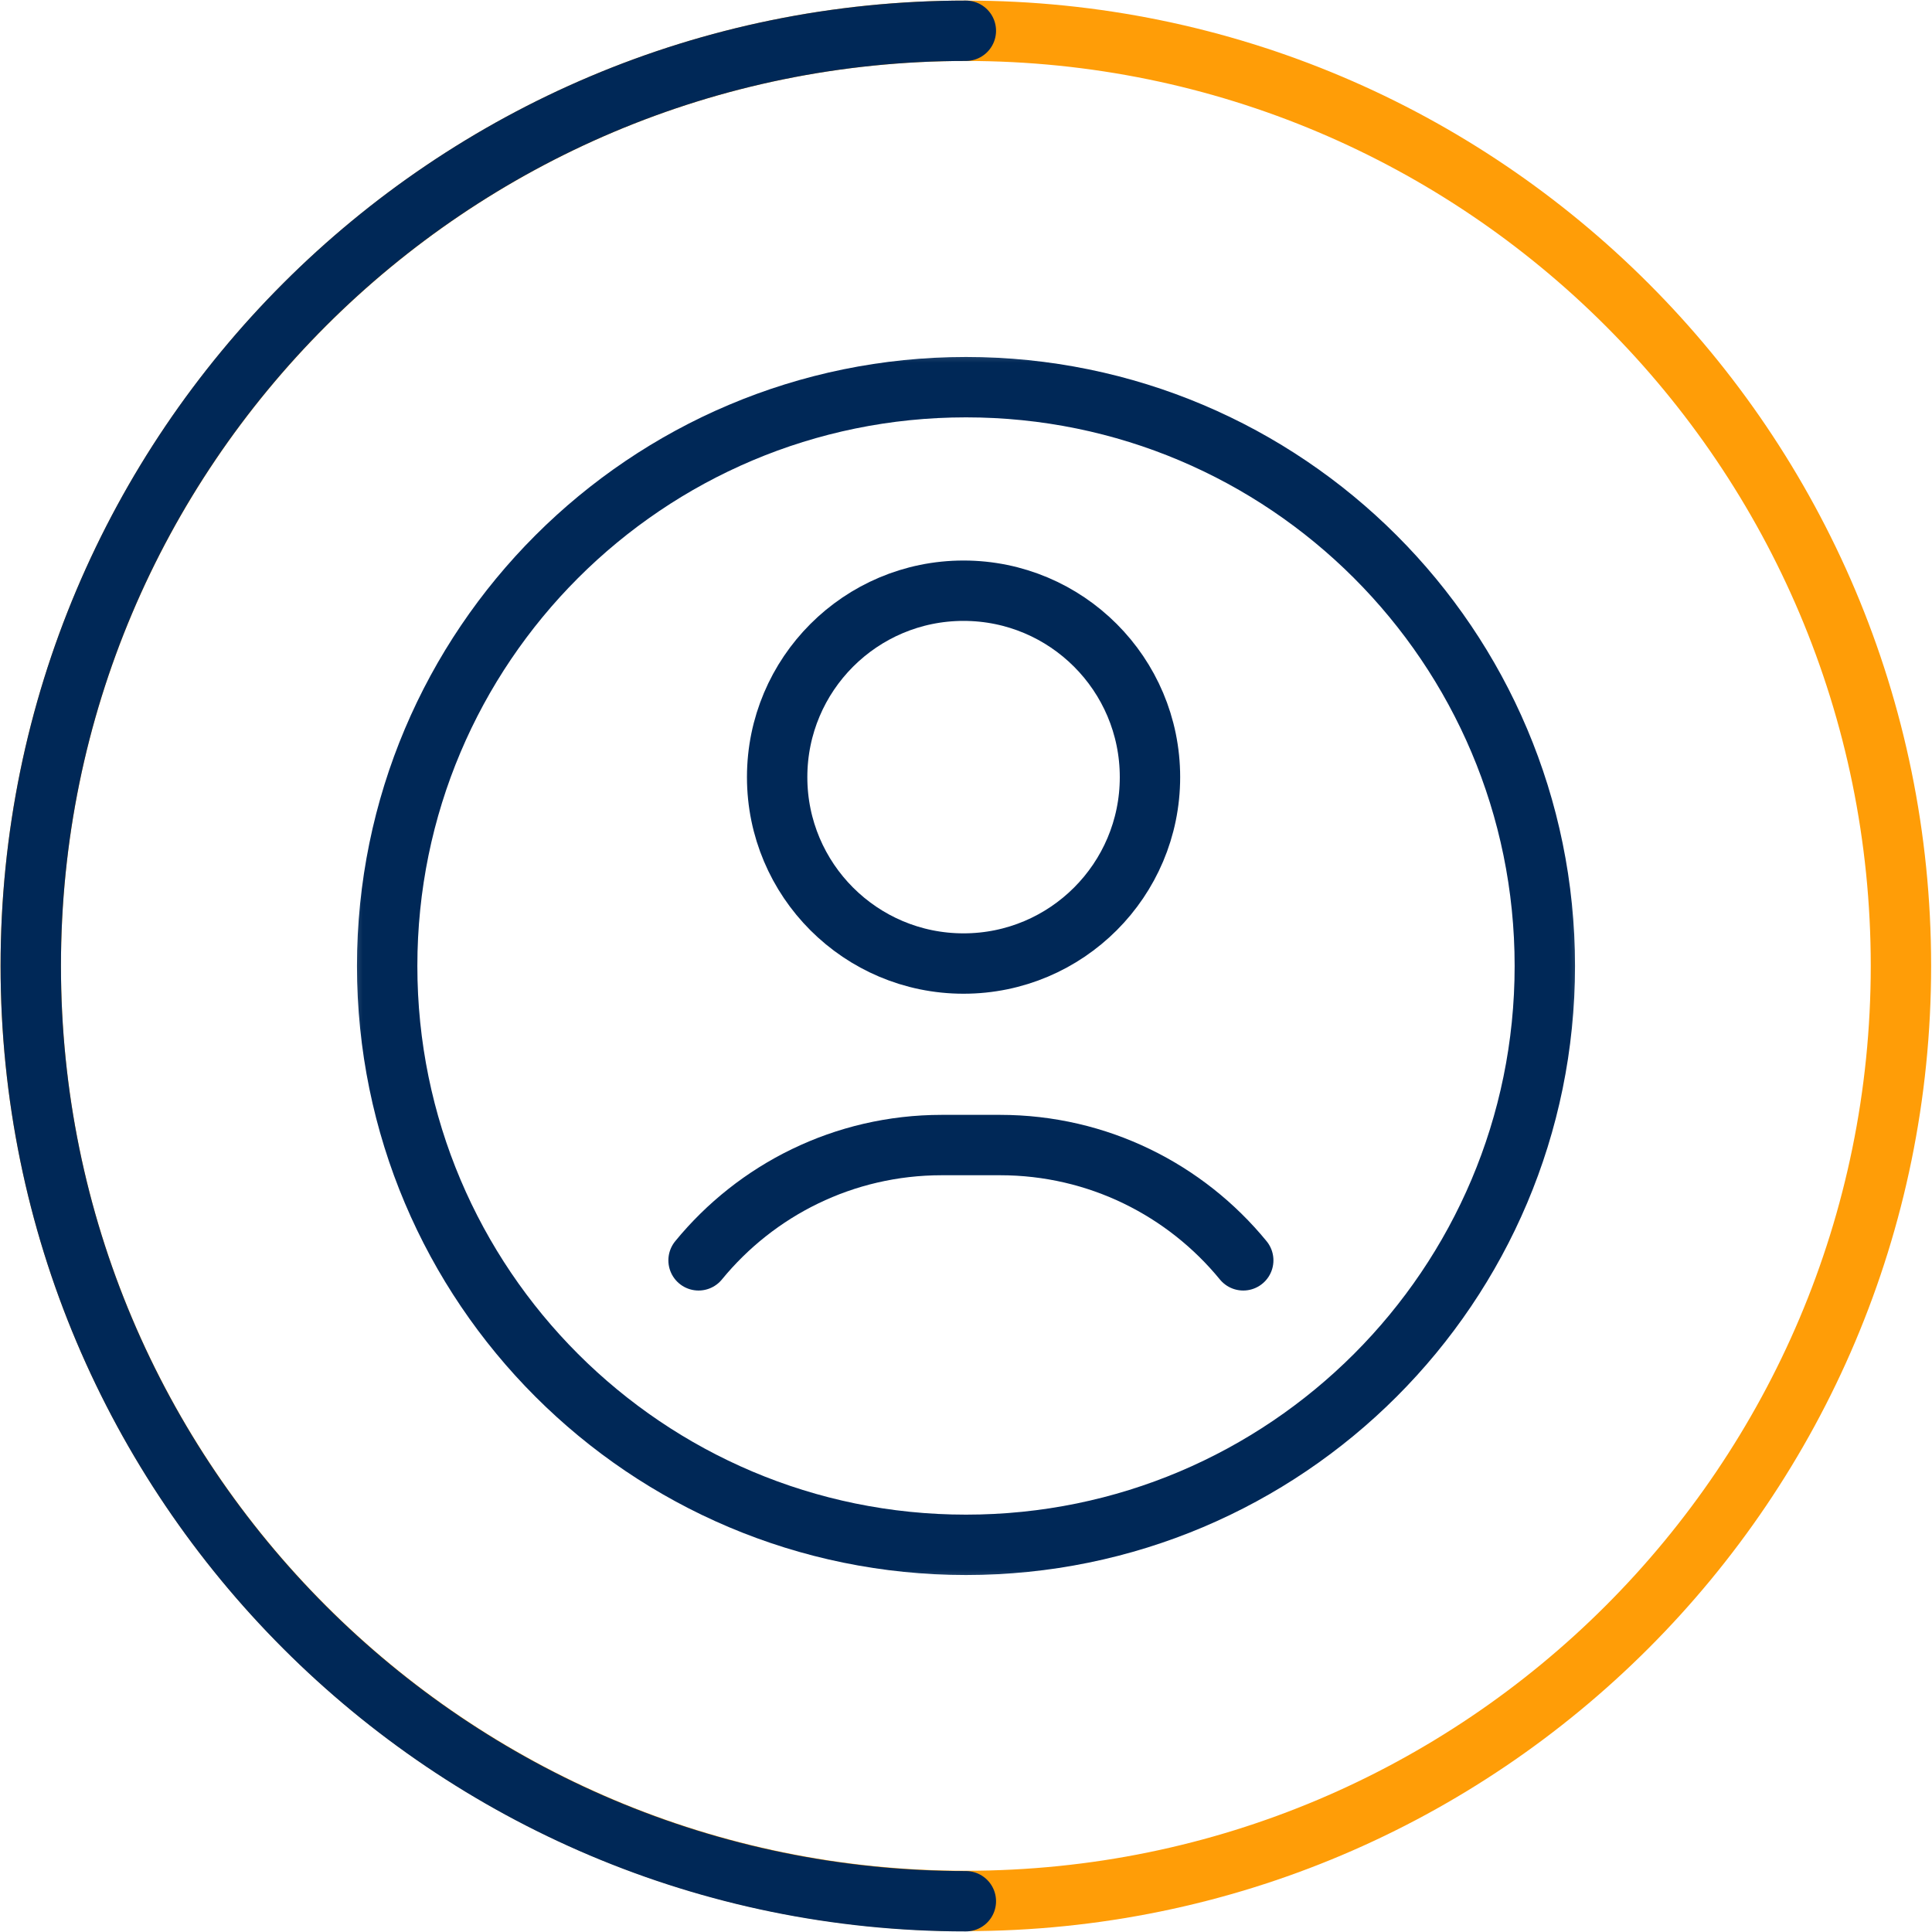
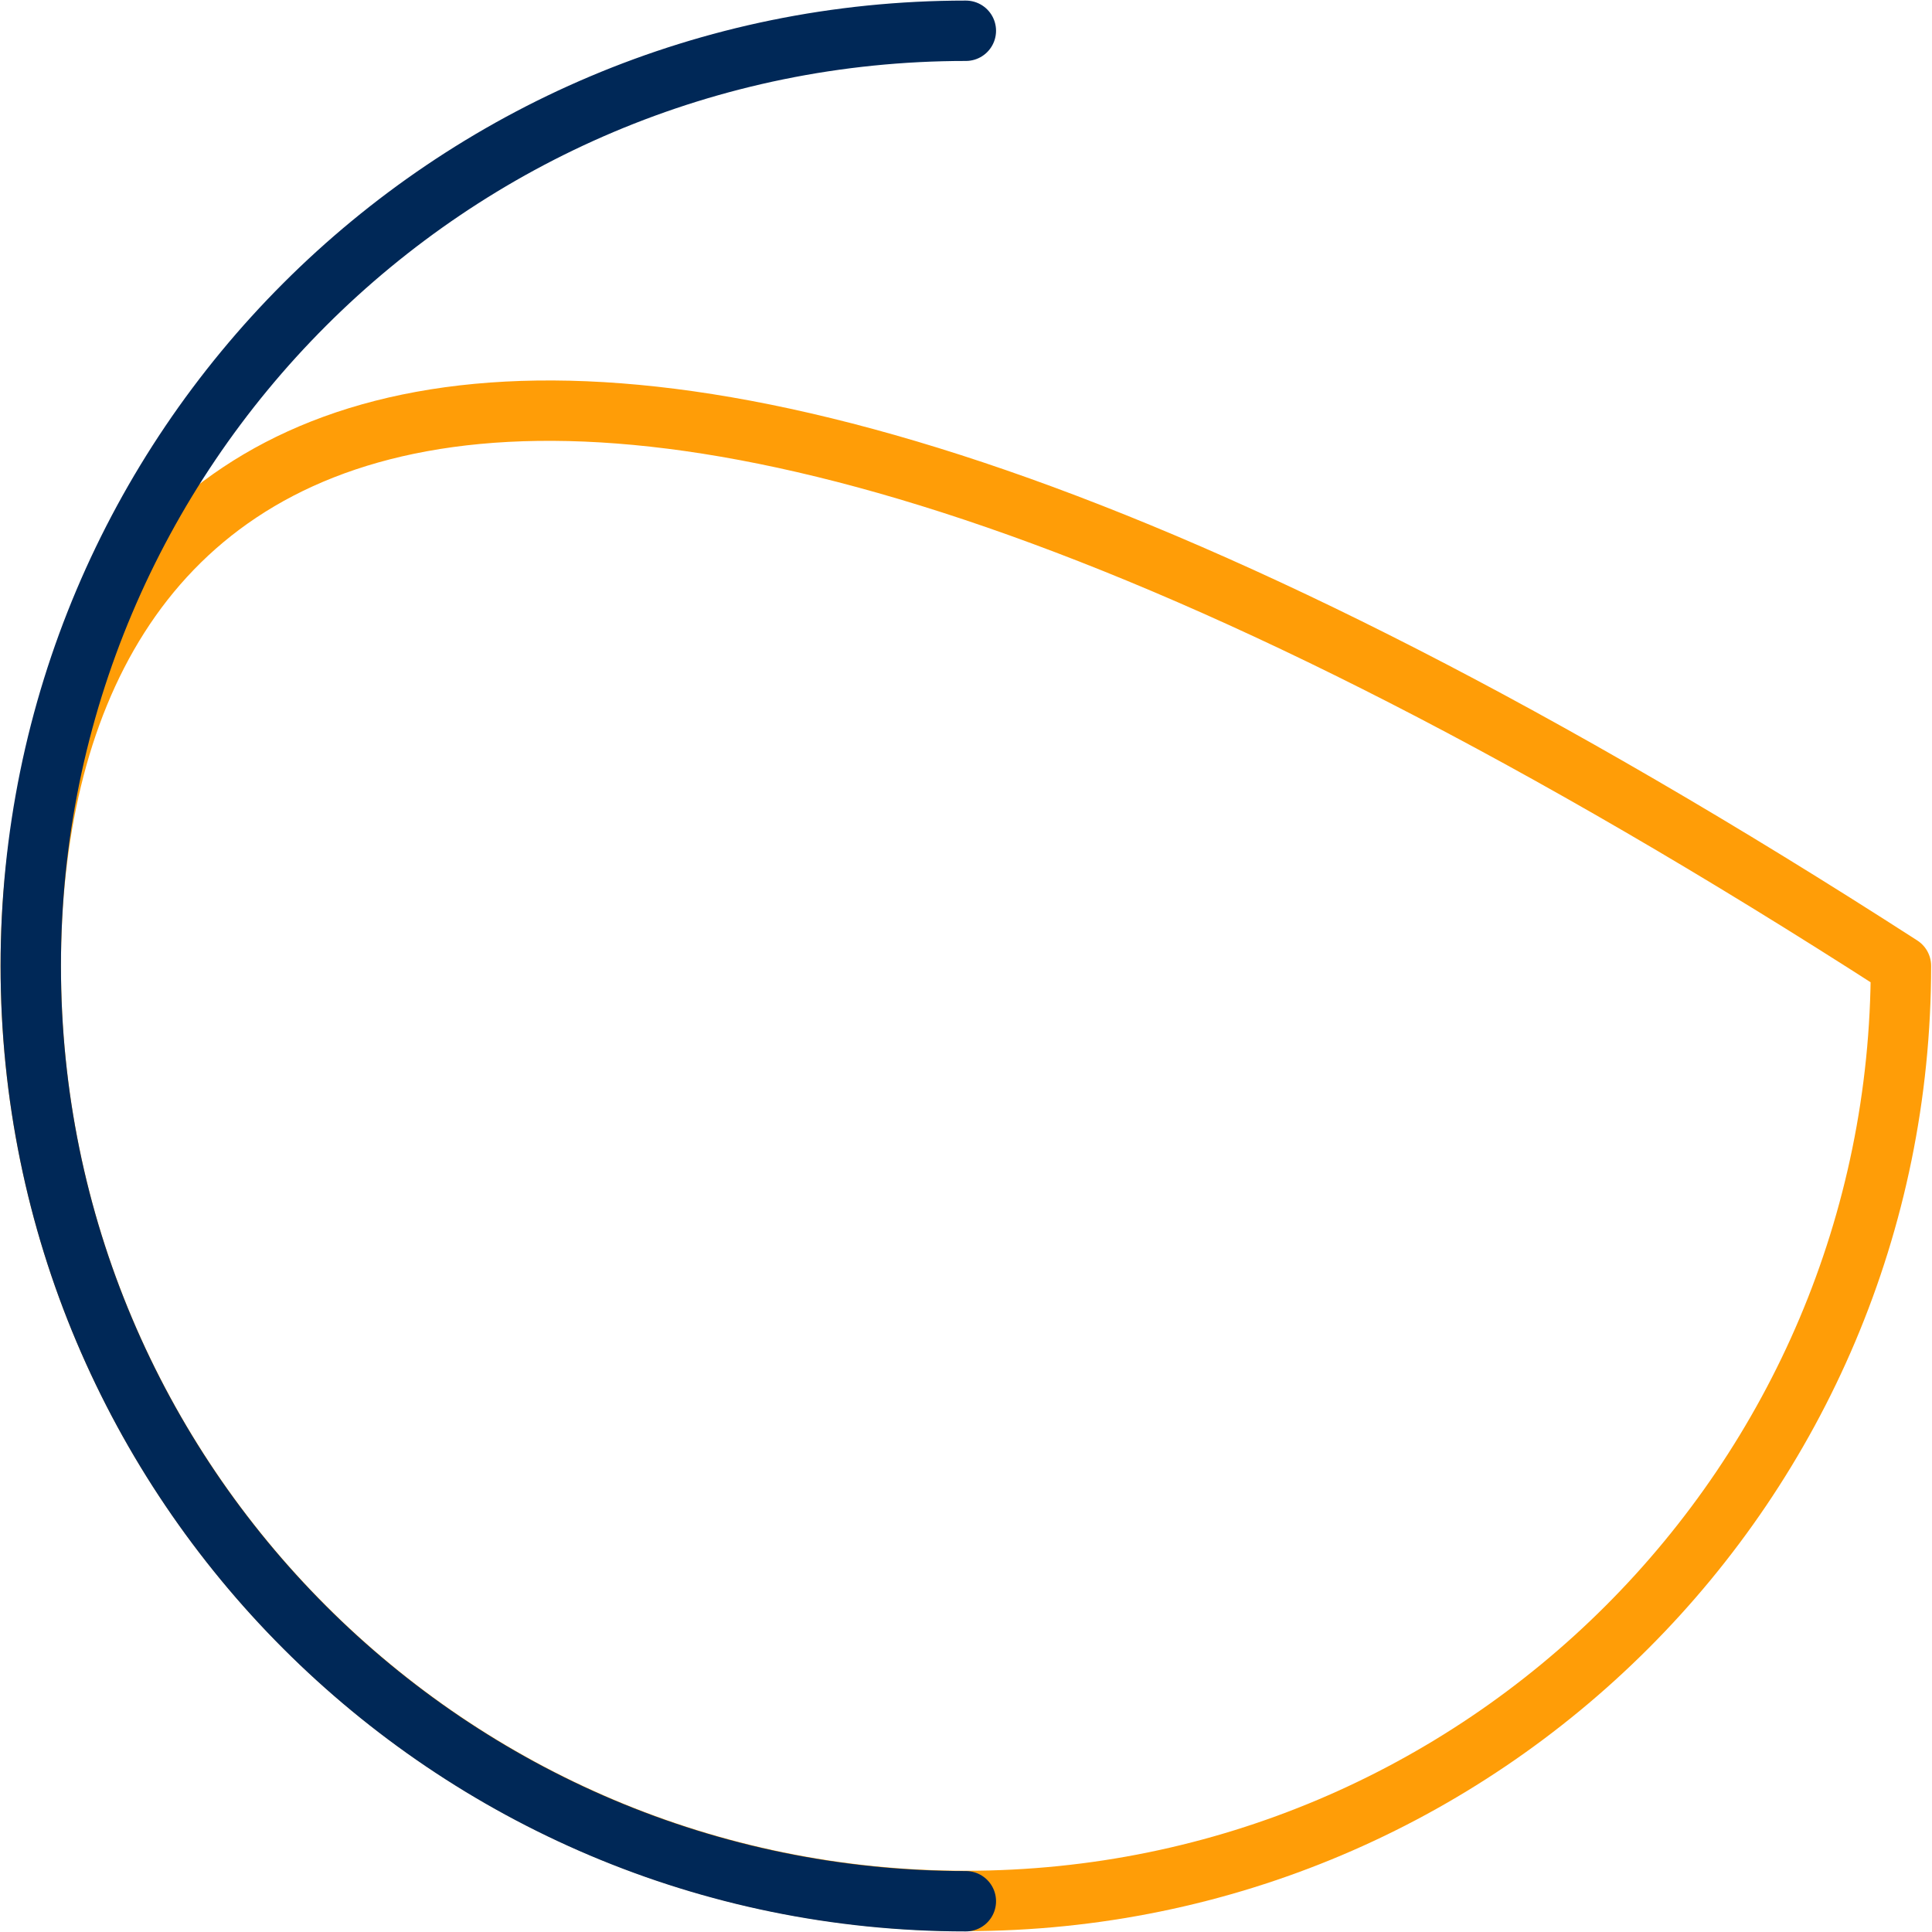
<svg xmlns="http://www.w3.org/2000/svg" width="40" height="40" viewBox="0 0 40 40" fill="none">
  <g clip-path="url(#clip0_5953_930)">
-     <path d="M19.997 39.357C30.689 39.357 39.357 30.689 39.357 19.997C39.357 9.305 30.689 0.637 19.997 0.637C9.305 0.637 0.637 9.305 0.637 19.997C0.637 30.689 9.305 39.357 19.997 39.357Z" stroke="#FF9D07" stroke-width="1.25" stroke-linecap="round" stroke-linejoin="round" />
+     <path d="M19.997 39.357C30.689 39.357 39.357 30.689 39.357 19.997C9.305 0.637 0.637 9.305 0.637 19.997C0.637 30.689 9.305 39.357 19.997 39.357Z" stroke="#FF9D07" stroke-width="1.25" stroke-linecap="round" stroke-linejoin="round" />
    <path d="M19.997 39.363C9.304 39.363 0.637 30.696 0.637 19.997C0.637 9.298 9.304 0.637 19.997 0.637" stroke="#002857" stroke-width="1.25" stroke-linecap="round" stroke-linejoin="round" />
    <g clip-path="url(#clip1_5953_930)">
      <mask id="mask0_5953_930" style="mask-type:luminance" maskUnits="userSpaceOnUse" x="7" y="7" width="26" height="26">
-         <path d="M7 7H33V33H7V7Z" fill="white" />
-       </mask>
+         </mask>
      <g mask="url(#mask0_5953_930)">
        <path d="M8.016 20C8.016 26.619 13.381 31.984 20 31.984C26.619 31.984 31.984 26.619 31.984 20C31.984 13.381 26.619 8.016 20 8.016C13.381 8.016 8.016 13.381 8.016 20Z" stroke="#002857" stroke-width="1.25" stroke-miterlimit="10" stroke-linecap="round" stroke-linejoin="round" />
        <path d="M23.809 16.09C23.809 18.221 22.081 19.949 19.949 19.949C17.818 19.949 16.09 18.221 16.09 16.09C16.09 13.958 17.818 12.23 19.949 12.23C22.081 12.23 23.809 13.958 23.809 16.09Z" stroke="#002857" stroke-width="1.25" stroke-miterlimit="10" stroke-linecap="round" stroke-linejoin="round" />
-         <path d="M25.74 26.094C24.547 24.637 22.734 23.707 20.704 23.707H19.499C17.469 23.707 15.656 24.637 14.463 26.094" stroke="#002857" stroke-width="1.25" stroke-miterlimit="10" stroke-linecap="round" stroke-linejoin="round" />
      </g>
    </g>
  </g>
  <defs>
    <clipPath id="clip0_5953_930">
      <rect width="40" height="40" fill="white" />
    </clipPath>
    <clipPath id="clip1_5953_930">
-       <rect width="26" height="26" fill="white" transform="translate(7 7)" />
-     </clipPath>
+       </clipPath>
  </defs>
</svg>